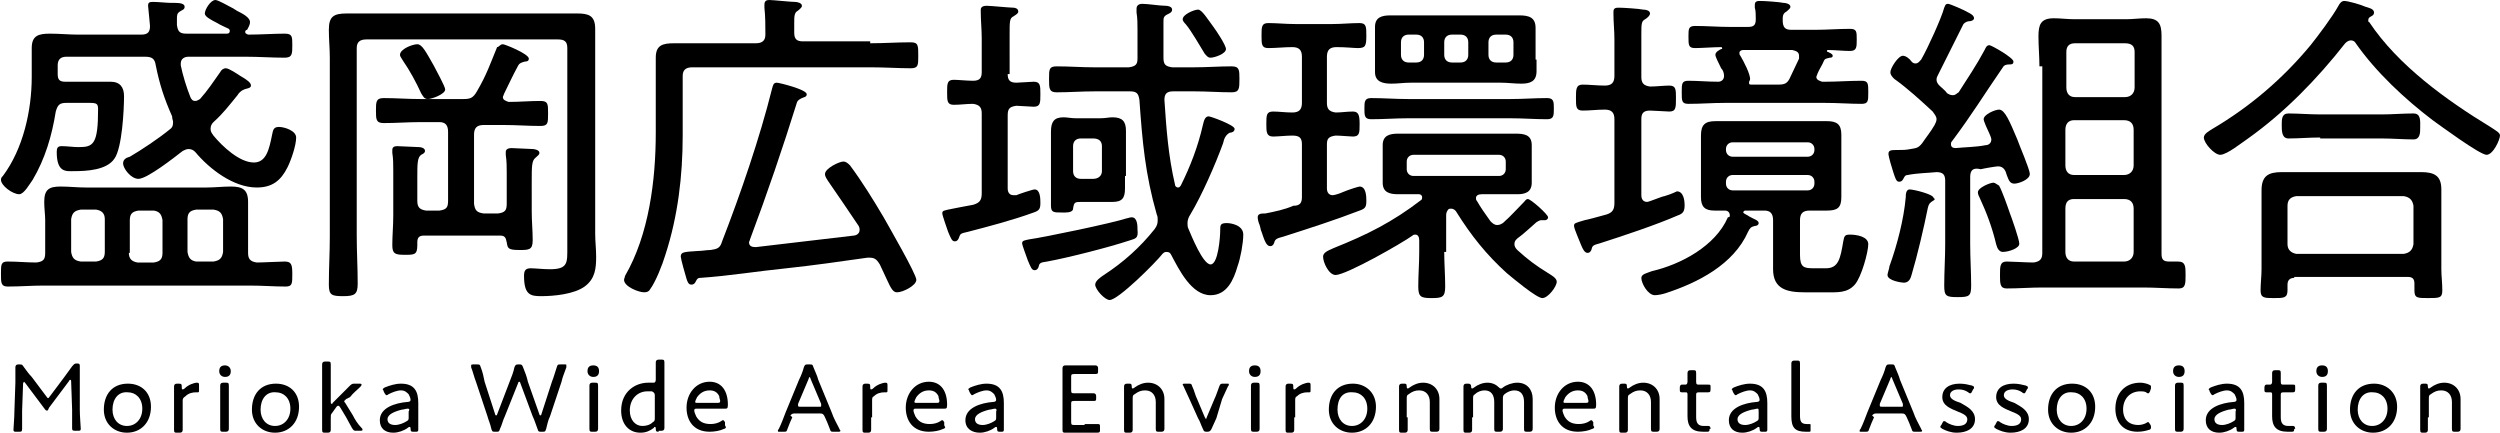
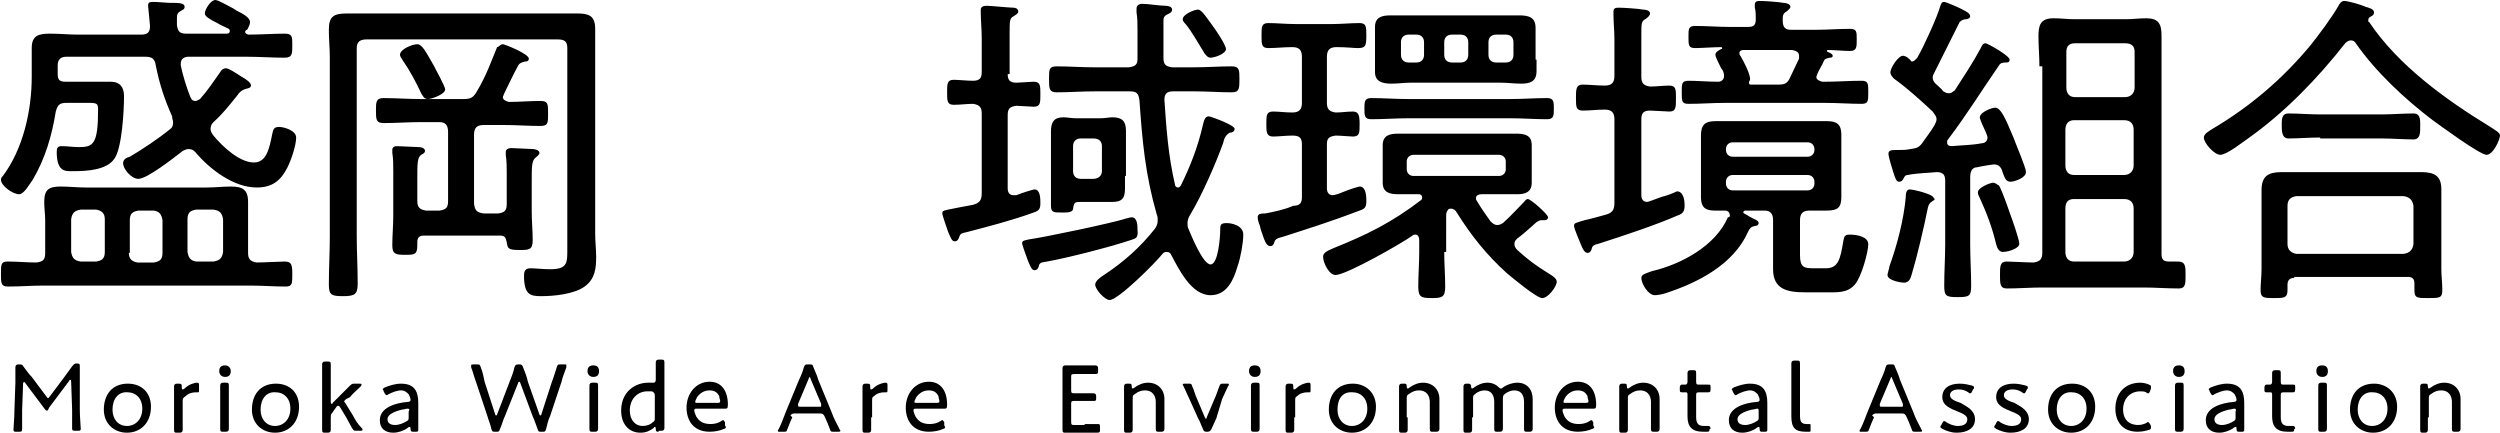
<svg xmlns="http://www.w3.org/2000/svg" version="1.1" id="レイヤー_1" x="0px" y="0px" viewBox="0 0 260 45" style="enable-background:new 0 0 260 45;" xml:space="preserve">
  <g>
    <g>
      <path d="M25.5,3.3c0,0.2,0.1,0.2,0.3,0.3c1.3,0,2.7-0.1,3.8-0.1c0.8,0,0.8,0.3,0.8,1.2c0,0.9,0,1.3-0.8,1.3c-1.3,0-2.7-0.1-4-0.1    h-6c-0.4,0-0.8,0.2-0.8,0.7c0,0.1,0,0.2,0,0.2c0.2,1,0.6,2.3,1,3.3c0.1,0.2,0.2,0.4,0.5,0.4c0.2,0,0.3-0.1,0.5-0.2    c0.8-0.9,1.4-1.8,2.1-2.8c0.1-0.2,0.3-0.4,0.6-0.4c0.3,0,1.2,0.6,1.5,0.8c0.7,0.4,1.1,0.7,1.1,1c0,0.3-0.5,0.3-0.7,0.4    c-0.3,0.1-0.6,0.4-0.7,0.6c-0.9,1.1-1.5,1.9-2.5,2.8c-0.2,0.2-0.3,0.4-0.3,0.7c0,0.3,0.1,0.4,0.3,0.7c0.9,1.1,2.7,2.8,4.2,2.8    c1.3,0,1.6-1.4,1.9-2.9c0.1-0.4,0.1-0.8,0.7-0.8c0.6,0,1.8,0.4,1.8,1.1c0,0.8-0.5,2.3-0.9,3.1c-0.7,1.4-1.6,2.1-3.2,2.1    c-2.4,0-4.9-1.9-6.4-3.7c-0.2-0.2-0.4-0.3-0.7-0.3c-0.2,0-0.4,0.1-0.6,0.2c-0.9,0.7-3.7,2.9-4.6,2.9c-0.8,0-1.6-1.1-1.6-1.6    c0-0.4,0.3-0.6,0.7-0.7c1.2-0.7,3-1.9,4.1-2.8c0.3-0.2,0.4-0.4,0.4-0.8c0-0.2-0.1-0.3-0.1-0.6c-0.8-1.8-1.3-3.3-1.7-5.3    c-0.1-0.7-0.4-0.9-1.1-0.9H6.9C6.3,5.9,6,6.2,6,6.8v0.9c0,0.6,0.2,0.8,0.8,0.8h2.9c0.6,0,1.2,0,1.8,0c1,0,1.4,0.6,1.4,1.5    c0,1.4-0.2,5.4-1,6.5c-0.8,1.2-2.9,1.3-4.2,1.3c-0.8,0-1.8,0.2-1.8-2c0-0.4,0.1-0.6,0.5-0.6c0.6,0,1.2,0.1,1.8,0.1    c1.5,0,2-0.3,2-3.9c0-0.6-0.1-0.7-0.9-0.7H6.9c-0.7,0-0.9,0.2-1.1,0.9c-0.4,2.5-1.1,4.9-2.4,7.1c-0.3,0.4-0.9,1.5-1.4,1.5    c-0.7,0-1.9-0.9-1.9-1.5c0-0.2,0.1-0.3,0.2-0.4c2.1-2.8,3-6.8,3-10.3V7c0-0.7,0-1.3,0-2c0-1.3,0.7-1.5,1.9-1.5c1,0,2,0.1,2.9,0.1    h6.6c0.7,0,0.9-0.3,0.9-0.9c0-0.2-0.2-2-0.2-2.1c0-0.4,0.2-0.4,0.6-0.4c0.4,0,1.4,0.1,1.8,0.1c0.1,0,0.3,0,0.4,0    c0.6,0,1,0.1,1,0.4c0,0.3-0.2,0.3-0.5,0.5c-0.3,0.2-0.3,0.4-0.3,0.8v0.6c0.1,0.7,0.3,0.9,1,0.9h4.2c0.2,0,0.3-0.1,0.3-0.3    c0-0.1-0.1-0.2-0.1-0.2c-0.4-0.2-0.9-0.4-1.2-0.6c-0.8-0.4-1.3-0.7-1.3-1c0-0.4,0.6-1.4,1.1-1.4c0.3,0,1.3,0.6,1.9,0.9    c0.1,0.1,0.2,0.1,0.3,0.2c0.6,0.3,1.4,0.7,1.4,1.2c0,0.3-0.2,0.6-0.3,0.8C25.6,3.1,25.5,3.2,25.5,3.3z M4.7,22.9    c0-0.6-0.1-1.2-0.1-1.9c0-1.3,0.5-1.6,1.7-1.6c0.9,0,1.7,0.1,2.6,0.1h12.6c0.8,0,1.7-0.1,2.5-0.1c1.2,0,1.8,0.3,1.8,1.6    c0,0.7,0,1.3,0,1.9v3.4c0,0.6,0.2,0.9,0.9,1c0.7,0,2.4-0.1,2.9-0.1c0.7,0,0.8,0.3,0.8,1.3c0,1,0,1.3-0.7,1.3    c-1.2,0-2.4-0.1-3.7-0.1H4.5c-1.2,0-2.4,0.1-3.7,0.1c-0.7,0-0.7-0.4-0.7-1.3c0-1,0-1.3,0.7-1.3c1,0,2,0.1,3,0.1    c0.7-0.1,0.9-0.3,0.9-1V22.9z M10.9,22.8c0-0.6-0.3-0.9-0.9-1H8.4c-0.6,0.1-0.9,0.3-1,1v3.4c0.1,0.6,0.3,0.9,1,1H10    c0.6-0.1,0.9-0.3,0.9-1V22.8z M13.4,26.3c0,0.6,0.3,0.9,0.9,1H16c0.6-0.1,0.9-0.3,0.9-1v-3.4c-0.1-0.6-0.3-0.9-0.9-1h-1.6    c-0.6,0.1-0.9,0.3-0.9,1V26.3z M22.2,27.2c0.6-0.1,0.9-0.3,1-1v-3.4c-0.1-0.6-0.3-0.9-1-1h-1.8c-0.6,0.1-0.9,0.3-0.9,1v3.4    c0.1,0.6,0.3,0.9,0.9,1H22.2z" />
      <path d="M38.1,4.1c-0.7,0-1,0.3-1,0.9v19.5c0,1.7,0.1,3.3,0.1,5c0,1.1-0.3,1.3-1.5,1.3c-1.2,0-1.5-0.1-1.5-1.2    c0-1.7,0.1-3.3,0.1-5V6c0-1-0.1-1.9-0.1-2.9c0-1.4,0.5-1.7,1.9-1.7c0.9,0,1.8,0,2.7,0h18.5c0.9,0,1.8,0,2.7,0    c1.2,0,1.9,0.2,1.9,1.6c0,1,0,2,0,3v18.3c0,0.8,0.1,1.6,0.1,2.4c0,1.2-0.1,2.3-1.2,3.1c-1.1,0.8-3.2,1-4.5,1    c-1.1,0-1.8-0.1-1.8-2.1c0-0.5,0.1-0.8,0.7-0.8c0.4,0,1.3,0.1,2,0.1c1.9,0,1.8-0.7,1.8-2.3V5c0-0.7-0.3-0.9-1-0.9H38.1z M52.3,4.6    c0.2,0,2.7,1,2.7,1.5c0,0.3-0.3,0.3-0.4,0.3c-0.4,0.1-0.6,0.2-0.7,0.4c-0.6,1.1-1.1,2.2-1.5,3c0,0.1-0.1,0.2-0.1,0.3    c0,0.3,0.3,0.4,0.6,0.5c1.1,0,2.2-0.1,3.3-0.1c0.8,0,0.8,0.3,0.8,1.3s0,1.3-0.8,1.3c-1.3,0-2.5-0.1-3.8-0.1h-2.1c-0.7,0-1,0.3-1,1    v7.2c0.1,0.7,0.3,0.9,1,1h1.5c0.7-0.1,0.9-0.3,0.9-1v-3.2c0-0.7,0-1.2-0.1-1.9c0-0.1,0-0.2,0-0.3c0-0.3,0.3-0.4,0.6-0.4    c0.3,0,1.9,0.1,2.2,0.1c0.2,0,0.7,0.1,0.7,0.4c0,0.2-0.2,0.3-0.4,0.5c-0.4,0.3-0.4,0.9-0.4,2.5V22c0,1,0.1,2,0.1,3S55,26,54,26    c-1.2,0-1.2-0.2-1.3-0.8c-0.1-0.5-0.2-0.7-0.7-0.7h-7.9c-0.5,0-0.7,0.2-0.7,0.7v0.3c0,1-0.3,1-1.3,1c-1,0-1.3-0.1-1.3-1    c0-1,0.1-2,0.1-3.1v-4.6c0-0.7,0-1.3-0.1-1.9c0-0.1,0-0.2,0-0.3c0-0.3,0.2-0.4,0.5-0.4c0.4,0,1.9,0.1,2.3,0.1    c0.2,0,0.6,0.1,0.6,0.4c0,0.2-0.2,0.3-0.4,0.4c-0.4,0.3-0.4,0.9-0.4,2.5v2.3c0,0.7,0.3,0.9,0.9,1h1.4c0.7-0.1,0.9-0.3,0.9-1v-7.2    c0-0.7-0.3-1-0.9-1h-2c-1.3,0-2.5,0.1-3.8,0.1c-0.8,0-0.8-0.4-0.8-1.3c0-0.9,0-1.3,0.8-1.3c1.3,0,2.5,0.1,3.8,0.1h4.5    c0.7,0,1-0.1,1.4-0.8c1-1.7,1.4-2.9,2.1-4.6C51.9,4.9,52,4.6,52.3,4.6z M44.5,10.3c-0.4,0-0.5-0.3-0.7-0.6    c-0.5-1.1-1.2-2.4-1.9-3.4c-0.1-0.2-0.3-0.4-0.3-0.6c0-0.6,1.3-1.1,1.8-1.1c0.5,0,0.9,0.8,1.7,2.2c0.2,0.4,1.2,2.2,1.2,2.5    C46.3,9.8,44.9,10.3,44.5,10.3z" />
-       <path d="M90.5,4.5c1.4,0,2.8-0.1,4.2-0.1c0.8,0,0.8,0.3,0.8,1.4c0,1,0,1.3-0.8,1.3c-1.2,0-2.7-0.1-4.2-0.1H72c-0.7,0-1,0.3-1,0.9    v6.2c0,4.2-0.5,8.4-1.8,12.4c-0.3,1-1,2.8-1.6,3.6c-0.1,0.2-0.3,0.3-0.6,0.3c-0.6,0-2.1-0.6-2.1-1.3c0-0.1,0.1-0.3,0.1-0.4    c2.5-4.3,3.2-10,3.2-14.9V9c0-1,0-2,0-3c0-1.3,0.7-1.5,1.9-1.5c1.1,0,2.2,0,3.3,0h5.2c0.7,0,1-0.3,1-0.9c0-0.9,0-1.9-0.1-2.8    c0-0.1,0-0.2,0-0.3C79.5,0.1,79.7,0,80,0c0.4,0,2.2,0.2,2.7,0.2c0.2,0,0.7,0.1,0.7,0.4c0,0.2-0.2,0.3-0.4,0.5    c-0.4,0.2-0.4,0.6-0.4,1.3v1c0,0.7,0.3,0.9,0.9,0.9H90.5z M86.1,18.8c-0.1-0.2-0.3-0.4-0.3-0.7c0-0.6,1.5-1.3,1.9-1.3    c0.3,0,0.5,0.2,0.7,0.4c1.2,1.6,2.5,3.7,3.5,5.4c0.5,0.9,3.4,5.9,3.4,6.5c0,0.6-1.4,1.3-2,1.3c-0.4,0-0.6-0.3-1.1-1.4    c-0.2-0.4-0.4-0.9-0.7-1.5c-0.2-0.3-0.4-0.7-1-0.7c-0.1,0-0.2,0-0.3,0c-2.8,0.4-5.6,0.8-8.4,1.1c-3,0.3-6,0.8-9,1    c-0.2,0-0.3,0.1-0.4,0.3c-0.1,0.2-0.2,0.4-0.5,0.4c-0.3,0-0.4-0.3-0.5-0.6c-0.1-0.3-0.6-2.1-0.6-2.3c0-0.5,0.3-0.5,1.8-0.6    c0.4,0,0.9-0.1,1.3-0.1c0.7-0.1,1-0.2,1.2-0.9C77,20.2,79,14.4,80.3,9.2c0.1-0.3,0.1-0.6,0.5-0.6c0.2,0,3.1,0.7,3.1,1.2    c0,0.3-0.3,0.3-0.5,0.4c-0.2,0.1-0.4,0.2-0.5,0.4c-1.5,4.8-3.1,9.5-4.9,14.3c0,0.1-0.1,0.2-0.1,0.3c0,0.4,0.3,0.5,0.7,0.5    c3.4-0.4,6.8-0.8,10.2-1.2c0.1,0,0.6-0.1,0.6-0.6c0-0.1,0-0.2-0.1-0.4C88.3,22,87.2,20.4,86.1,18.8z" />
      <path d="M104.8,7.7c0,0.6,0.2,0.9,0.9,0.9c0.1,0,1.7-0.1,1.8-0.1c0.7,0,0.7,0.4,0.7,1.3c0,0.9,0,1.3-0.7,1.3    c-0.1,0-1.7-0.1-1.8-0.1c-0.7,0.1-0.9,0.3-0.9,1v7.6c0,0.1,0,0.7,0.6,0.7c0.1,0,0.2,0,0.3,0c0.2-0.1,1.7-0.6,1.9-0.6    c0.6,0,0.6,1,0.6,1.4c0,0.6-0.1,0.8-0.7,1c-2.2,0.8-4.5,1.4-6.8,2c-0.9,0.2-0.8,0.2-1,0.7c-0.1,0.2-0.2,0.3-0.4,0.3    c-0.3,0-0.4-0.3-0.7-1c-0.1-0.3-0.6-1.7-0.6-1.9c0-0.3,0.1-0.3,1.1-0.5c0.4-0.1,1.1-0.2,2.1-0.4c0.7-0.2,0.9-0.5,0.9-1.2v-8.3    c0-0.6-0.2-0.9-0.9-1c-0.7,0-1.3,0.1-2,0.1c-0.7,0-0.7-0.4-0.7-1.3c0-0.9,0-1.3,0.7-1.3c0.4,0,1.4,0.1,2,0.1    c0.7,0,0.9-0.3,0.9-0.9V4c0-0.9-0.1-1.9-0.1-2.7c0-0.1,0-0.2,0-0.3c0-0.3,0.3-0.4,0.6-0.4c0.4,0,2.4,0.2,2.8,0.2    c0.2,0,0.5,0.1,0.5,0.4c0,0.2-0.2,0.3-0.5,0.5c-0.4,0.2-0.4,0.5-0.4,1.9V7.7z M117.5,25c-2.1,0.7-6.4,1.8-8.6,2.2    c-0.8,0.1-0.8,0.2-0.9,0.6c-0.1,0.2-0.2,0.3-0.4,0.3c-0.3,0-0.4-0.3-0.7-1c-0.1-0.3-0.6-1.6-0.6-1.8c0-0.3,0.3-0.3,0.7-0.4    c1.5-0.2,8.7-1.7,10.2-2.2c0.1,0,0.3-0.1,0.5-0.1c0.6,0,0.6,0.9,0.6,1.3C118.4,24.8,118.1,24.8,117.5,25z M121.9,7h2.3    c1.3,0,2.6-0.1,3.9-0.1c0.8,0,0.8,0.4,0.8,1.3c0,1,0,1.4-0.8,1.4c-1.3,0-2.6-0.1-3.9-0.1H122c-0.7,0-0.9,0.3-0.9,0.9    c0.2,3,0.4,5.8,1.1,8.8c0,0.2,0.2,0.3,0.3,0.3c0.2,0,0.2-0.1,0.3-0.2c1-2,1.8-4.1,2.3-6.3c0.1-0.4,0.2-0.9,0.6-0.9    c0.2,0,2.7,0.9,2.7,1.3c0,0.3-0.3,0.4-0.5,0.4c-0.4,0.2-0.6,0.6-0.7,1.1c-0.8,2.2-2.2,5.4-3.4,7.4c-0.2,0.3-0.3,0.6-0.3,0.9    c0,0.2,0,0.4,0.1,0.6c0.3,0.7,1.5,3.7,2.3,3.7c0.8,0,1-2.9,1-3.5c0-0.6,0-0.8,0.7-0.8c0.4,0,1.7,0.2,1.7,1.2    c0,0.9-0.3,2.5-0.6,3.3c-0.4,1.4-1.1,3-2.8,3c-2,0-3.3-2.7-4.1-4.2c-0.1-0.2-0.2-0.3-0.5-0.3c-0.2,0-0.3,0.1-0.4,0.2    c-0.7,0.9-4.6,4.8-5.5,4.8c-0.5,0-1.5-1.1-1.5-1.6c0-0.4,0.6-0.8,0.9-1c2-1.3,3.8-2.9,5.3-4.8c0.2-0.3,0.3-0.5,0.3-0.9    c0-0.2,0-0.4-0.1-0.6c-1.2-4.2-1.5-7.6-1.8-11.9c-0.1-0.7-0.3-0.9-1-0.9h-3.7c-1.3,0-2.6,0.1-3.9,0.1c-0.8,0-0.8-0.4-0.8-1.4    c0-1,0-1.3,0.8-1.3c1.3,0,2.6,0.1,3.9,0.1h3.6c0.7-0.1,0.9-0.3,0.9-0.9V3.1c0-0.6,0-1.2-0.1-1.8c0-0.1,0-0.3,0-0.4    c0-0.3,0.2-0.5,0.6-0.5c0.6,0,1.8,0.2,2.4,0.2c0.3,0,0.7,0.1,0.7,0.4c0,0.3-0.3,0.4-0.5,0.5c-0.4,0.2-0.4,0.4-0.4,0.8    c0,0.9,0,2.8,0,3.7C121,6.7,121.2,6.9,121.9,7z M117,18.3c0,0.5,0,0.9,0,1.3c0,1-0.3,1.4-1.3,1.4c-0.4,0-0.9,0-1.3,0h-1.9    c-0.7,0-0.8,0-0.9,0.7c0,0.3-0.4,0.4-0.8,0.4h-0.4c-0.8,0-1.1,0-1.1-0.7v-6.4c0-0.4,0-0.9,0-1.3c0-1,0.3-1.5,1.3-1.5    c0.4,0,0.8,0.1,1.3,0.1h2.5c0.6,0,0.9-0.1,1.3-0.1c1,0,1.4,0.4,1.4,1.4c0,0.5,0,0.9,0,1.4V18.3z M111.6,17.8    c0,0.5,0.3,0.8,0.8,0.8h1.3c0.5,0,0.9-0.3,0.9-0.8v-2.6c0-0.5-0.3-0.8-0.9-0.8h-1.3c-0.5,0-0.8,0.3-0.8,0.8V17.8z M125.9,6    c-0.3,0-0.4-0.2-0.6-0.4c-0.5-0.8-1.4-2.4-2-3.1c-0.1-0.1-0.3-0.3-0.3-0.5c0-0.5,1.2-1,1.6-1c0.4,0,1,1,1.6,1.8    c0.3,0.4,1.3,1.9,1.3,2.3C127.5,5.6,126.3,6,125.9,6z" />
      <path d="M135.4,20.5V15c0-0.7-0.3-0.9-1-0.9c-0.6,0-1.5,0.1-2,0.1c-0.7,0-0.7-0.5-0.7-1.3c0-0.9,0-1.3,0.7-1.3    c0.6,0,1.3,0.1,2,0.1c0.7,0,1-0.3,1-1V5.9c0-0.7-0.3-1-1-1c-0.8,0-1.7,0.1-2.5,0.1c-0.7,0-0.7-0.4-0.7-1.3s0-1.3,0.7-1.3    c0.9,0,1.8,0.1,2.8,0.1h3.9c0.9,0,1.9-0.1,2.8-0.1c0.7,0,0.7,0.4,0.7,1.3c0,1.1-0.1,1.3-0.9,1.3c-0.4,0-1.2-0.1-2.2-0.1    c-0.7,0-1,0.3-1,1v4.8c0,0.6,0.2,0.9,0.9,1c0.6,0,1.2-0.1,1.8-0.1c0.6,0,0.7,0.4,0.7,1.3c0,0.9,0,1.3-0.7,1.3    c-0.3,0-1.3-0.1-1.8-0.1c-0.7,0.1-0.9,0.3-0.9,0.9v4.6c0,0.4,0.2,0.7,0.6,0.7c0.2,0,0.8-0.2,1-0.3c0.7-0.3,1.7-0.6,1.8-0.6    c0.7,0,0.7,1.1,0.7,1.5c0,0.6-0.1,0.8-0.7,1c-2.6,1-5.1,1.8-7.9,2.7c-0.8,0.2-0.9,0.3-1,0.7c-0.1,0.2-0.2,0.3-0.4,0.3    c-0.4,0-0.6-0.6-0.9-1.5c-0.1-0.2-0.1-0.4-0.2-0.7c-0.1-0.2-0.2-0.6-0.2-0.8c0-0.4,0.4-0.4,0.8-0.4c1-0.2,2-0.4,2.9-0.8    C135.2,21.4,135.4,21.1,135.4,20.5z M150.2,26.2c0,1.2,0.1,2.4,0.1,3.6c0,1.1-0.3,1.2-1.4,1.2c-1.1,0-1.4-0.1-1.4-1.2    c0-1.2,0.1-2.4,0.1-3.6V25c0-0.3-0.1-0.6-0.4-0.6c-0.1,0-0.2,0-0.3,0.1c-1.1,0.8-6.9,4.1-8,4.1c-0.7,0-1.3-1.3-1.3-1.9    c0-0.4,0.4-0.6,1.1-0.9c3.5-1.4,6.1-2.7,9.1-5c0.1-0.1,0.1-0.1,0.1-0.3c0-0.2-0.2-0.3-0.3-0.3c-0.7,0-1.4,0-2.2,0    c-0.9,0-1.6-0.2-1.6-1.2c0-0.4,0-0.7,0-1.1v-1.7c0-0.4,0-0.8,0-1.1c0-1,0.7-1.2,1.6-1.2c0.8,0,1.5,0,2.3,0h7.7c0.8,0,1.5,0,2.2,0    c0.9,0,1.7,0.1,1.7,1.2c0,0.4,0,0.8,0,1.1v1.7c0,0.4,0,0.8,0,1.1c0,1-0.7,1.2-1.5,1.2c-0.8,0-1.5,0-2.3,0h-1.4    c-0.3,0-0.6,0.1-0.6,0.4c0,0.1,0,0.2,0.1,0.3c0.4,0.7,0.9,1.4,1.4,2.1c0.2,0.2,0.4,0.4,0.7,0.4s0.4-0.1,0.6-0.2    c0.9-0.8,1.4-1.4,2.2-2.2c0.1-0.1,0.2-0.3,0.4-0.3c0.3,0,2.1,1.6,2.1,1.9c0,0.2-0.2,0.3-0.3,0.3c-0.1,0-0.1,0-0.2,0    c-0.1,0-0.1,0-0.2,0c-0.2,0-0.3,0.1-0.5,0.2c-0.7,0.6-1.3,1.2-2,1.7c-0.2,0.2-0.3,0.3-0.3,0.6c0,0.2,0.1,0.4,0.3,0.6    c1.1,1,1.9,1.6,3.2,2.4c0.3,0.2,0.9,0.5,0.9,0.9c0,0.5-0.9,1.7-1.5,1.7c-0.6,0-3.1-2.1-3.7-2.6c-2.1-1.9-3.7-3.9-5.2-6.3    c-0.1-0.2-0.3-0.4-0.6-0.4c-0.1,0-0.2,0-0.3,0.1c-0.2,0.3-0.2,0.4-0.2,0.7V26.2z M146.4,12.3c-1.2,0-2.5,0.1-3.8,0.1    c-0.7,0-0.7-0.4-0.7-1.1s0-1.1,0.7-1.1c1.3,0,2.5,0.1,3.8,0.1h10.7c1.3,0,2.5-0.1,3.8-0.1c0.7,0,0.7,0.4,0.7,1.1s0,1.1-0.7,1.1    c-1.3,0-2.5-0.1-3.8-0.1H146.4z M159.8,6.2c0,0.5,0,0.8,0,1.2c0,1.1-0.7,1.3-1.6,1.3c-0.7,0-1.4-0.1-2.1-0.1h-9.4    c-0.7,0-1.3,0.1-2,0.1c-0.9,0-1.7-0.2-1.7-1.2c0-0.3,0-0.7,0-1.2V4c0-0.6,0-0.9,0-1.2c0-1,0.7-1.2,1.6-1.2c0.7,0,1.4,0,2,0h9.4    c0.7,0,1.3,0,2,0c1,0,1.7,0.2,1.7,1.3c0,0.4,0,0.7,0,1.2V6.2z M148.1,4.4c0-0.5-0.3-0.8-0.8-0.8h-0.8c-0.5,0-0.8,0.3-0.8,0.8v1.3    c0,0.5,0.3,0.8,0.8,0.8h0.8c0.5,0,0.8-0.3,0.8-0.8V4.4z M146.3,17.6c0,0.4,0.3,0.7,0.7,0.7h8.9c0.4,0,0.7-0.3,0.7-0.7v-0.8    c0-0.4-0.3-0.7-0.7-0.7H147c-0.4,0-0.7,0.3-0.7,0.7V17.6z M150.2,5.7c0,0.5,0.3,0.8,0.8,0.8h0.9c0.5,0,0.8-0.3,0.8-0.8V4.4    c0-0.5-0.3-0.8-0.8-0.8H151c-0.5,0-0.8,0.3-0.8,0.8V5.7z M154.8,5.7c0,0.5,0.3,0.8,0.8,0.8h1c0.5,0,0.8-0.3,0.8-0.8V4.4    c0-0.5-0.3-0.8-0.8-0.8h-1c-0.5,0-0.8,0.3-0.8,0.8V5.7z" />
      <path d="M167.9,21.1v-8.7c0-0.7-0.3-1-1-1c-0.8,0-1.5,0.1-2.3,0.1c-0.7,0-0.7-0.4-0.7-1.3c0-0.9,0-1.4,0.7-1.4    c0.7,0,1.5,0.1,2.3,0.1c0.7,0,1-0.3,1-1V4.1c0-0.9-0.1-1.8-0.1-2.6c0-0.1,0-0.2,0-0.3c0-0.4,0.3-0.4,0.6-0.4c0.4,0,2,0.1,2.5,0.2    c0.3,0,0.7,0.1,0.7,0.4c0,0.2-0.2,0.4-0.5,0.6c-0.4,0.2-0.4,0.5-0.4,1.6v4.4c0,0.6,0.2,0.9,0.9,1c0.6,0,1.5-0.1,2-0.1    c0.7,0,0.7,0.4,0.7,1.3c0,1,0,1.4-0.7,1.4c-0.2,0-1.7-0.1-2-0.1c-0.7,0-0.9,0.3-0.9,0.9v7.9c0,0.1,0,0.7,0.6,0.7    c0.2,0,1.6-0.6,1.8-0.6c0.7-0.2,1.3-0.5,1.3-0.5c0.7,0,0.8,1,0.8,1.4c0,0.6-0.1,0.9-0.7,1.1c-2.3,1-5.6,2.1-8.1,2.9    c-0.8,0.2-0.8,0.3-0.9,0.7c-0.1,0.2-0.2,0.3-0.4,0.3c-0.3,0-0.5-0.4-0.7-0.9c-0.1-0.3-0.7-1.6-0.7-1.9c0-0.3,0.1-0.3,1.1-0.6    c0.5-0.1,1.2-0.3,2.3-0.6C167.7,22.1,167.9,21.8,167.9,21.1z M179.9,22.4c0-0.3-0.2-0.5-0.5-0.5h-1.1c-1,0-1.4-0.4-1.4-1.4    c0-0.6,0-1.2,0-1.9v-2.7c0-0.6,0-1.2,0-1.8c0-1.1,0.4-1.5,1.5-1.5c0.7,0,1.3,0,2,0h7.6c0.7,0,1.3,0,2,0c1,0,1.5,0.3,1.5,1.4    c0,0.6,0,1.2,0,1.9v2.7c0,0.6,0,1.2,0,1.9c0,1.1-0.4,1.4-1.5,1.4c-0.6,0-1.2,0-1.8,0c-0.7,0-1,0.3-1,1v3.6c0,1.3,0.4,1.4,1.4,1.4    h1.3c1.3,0,1.5-1,1.8-2.8c0.1-0.6,0.2-0.7,0.7-0.7c0.7,0,1.9,0.2,1.9,1c0,0.8-0.7,3.4-1.4,4.2c-0.8,0.9-1.8,0.8-3.1,0.8h-2.1    c-1.8,0-3.3-0.3-3.3-2.4c0-0.5,0-1,0-1.5v-3.6c0-0.7-0.3-1-0.9-1h-2c-0.1,0-0.2,0.1-0.2,0.2c0,0.1,0.5,0.3,0.6,0.4    c0.5,0.3,1,0.4,1,0.7c0,0.2-0.2,0.3-0.4,0.3c-0.4,0.1-0.5,0.2-0.7,0.6c-1.5,3.4-5.2,5.3-8.6,6.4c-0.3,0.1-0.8,0.2-1.1,0.2    c-0.7,0-1.4-1.2-1.4-1.8c0-0.4,0.6-0.5,1.1-0.7c3-0.7,6.6-2.6,7.9-5.6C179.9,22.6,179.9,22.5,179.9,22.4z M186.3,3.1h2.5    c1.2,0,2.4-0.1,3.6-0.1c0.7,0,0.7,0.3,0.7,1.1c0,0.8,0,1.2-0.7,1.2c-0.7,0-1.6-0.1-2.3-0.1c-0.1,0-0.1,0.1-0.1,0.1    c0,0.1,0.1,0.1,0.1,0.1c0.2,0.1,0.5,0.2,0.5,0.4c0,0.2-0.2,0.2-0.3,0.2c-0.4,0.1-0.5,0.1-0.6,0.3c-0.2,0.5-0.5,0.9-0.7,1.4    c0,0.1-0.1,0.2-0.1,0.3c0,0.3,0.3,0.4,0.6,0.5h0.3c1.3,0,2.5-0.1,3.8-0.1c0.7,0,0.7,0.3,0.7,1.2c0,0.9,0,1.2-0.7,1.2    c-1.2,0-2.5-0.1-3.8-0.1h-10.4c-1.3,0-2.5,0.1-3.8,0.1c-0.7,0-0.7-0.3-0.7-1.2c0-0.9,0-1.2,0.7-1.2c1,0,2,0.1,3.1,0.1    c0.3,0,0.6-0.2,0.6-0.6c0-0.3-0.1-0.6-0.3-0.8c-0.3-0.6-0.6-1.2-0.6-1.4c0-0.3,0.4-0.5,0.6-0.6c0.1,0,0.1,0,0.1-0.1    c0-0.1-0.1-0.1-0.1-0.1c-0.7,0-2.1,0.1-2.7,0.1c-0.7,0-0.7-0.3-0.7-1.2c0-0.8,0-1.1,0.7-1.1c1.2,0,2.4,0.1,3.6,0.1h1.9    c0.6,0,0.8-0.2,0.8-0.8c0-0.4,0-0.9-0.1-1.2c0-0.1,0-0.2,0-0.3c0-0.4,0.3-0.4,0.6-0.4c0.4,0,1.9,0.1,2.4,0.2    c0.2,0,0.7,0.1,0.7,0.4c0,0.2-0.2,0.3-0.4,0.5c-0.4,0.2-0.4,0.5-0.4,0.9C185.4,2.9,185.7,3.1,186.3,3.1z M188.7,15.5    c0-0.4-0.3-0.7-0.7-0.7h-7.8c-0.4,0-0.7,0.3-0.7,0.7v0.1c0,0.4,0.3,0.7,0.7,0.7h7.8c0.4,0,0.7-0.3,0.7-0.7V15.5z M180.2,18.2    c-0.4,0-0.7,0.3-0.7,0.7v0.2c0,0.4,0.3,0.7,0.7,0.7h7.8c0.4,0,0.7-0.3,0.7-0.7v-0.2c0-0.4-0.3-0.7-0.7-0.7H180.2z M181.9,8.6    c0,0.1,0,0.2,0.2,0.2h2.8c0.7,0,1-0.1,1.3-0.8c0.3-0.6,0.6-1.3,0.9-1.9c0-0.1,0-0.2,0-0.3c0-0.4-0.3-0.5-0.7-0.6h-5.1    c-0.2,0-0.4,0.1-0.4,0.3c0,0.1,0,0.2,0.1,0.3c0.3,0.5,1.1,2,1,2.5C181.9,8.5,181.9,8.5,181.9,8.6z" />
-       <path d="M201,20.9c-0.3,0.2-0.4,0.3-0.5,0.7c-0.4,2-1.1,5-1.7,7c-0.1,0.4-0.3,0.8-0.8,0.8c-0.2,0-1.7-0.2-1.7-0.8    c0-0.2,0.2-0.7,0.2-0.9c0.8-2.2,1.5-4.9,1.7-7.2c0-0.2,0-0.8,0.4-0.8c0.4,0,2.5,0.5,2.5,0.9C201.3,20.7,201.2,20.8,201,20.9z     M204.9,18.4v7c0,1.4,0.1,2.9,0.1,4.3c0,1.1-0.2,1.2-1.4,1.2c-1.2,0-1.4-0.1-1.4-1.2c0-1.4,0.1-2.9,0.1-4.3v-6.6    c0-0.6-0.2-0.9-0.9-0.9c-1,0.1-2,0.1-3,0.3c-0.2,0-0.3,0.1-0.4,0.3c-0.1,0.2-0.2,0.4-0.5,0.4c-0.3,0-0.4-0.4-0.6-1    c-0.1-0.3-0.5-1.6-0.5-1.9c0-0.4,0.3-0.4,1-0.4c0.5,0,0.8,0,1.3-0.1c0.6-0.1,0.8-0.1,1.2-0.6c0.4-0.6,0.9-1.2,1.3-1.9    c0.1-0.2,0.2-0.4,0.2-0.6c0-0.3-0.2-0.5-0.4-0.8c-1.3-1.2-2.6-2.4-4-3.4c-0.2-0.2-0.4-0.4-0.4-0.7c0-0.4,0.8-1.7,1.3-1.7    c0.3,0,0.7,0.3,0.9,0.6c0.1,0.1,0.2,0.2,0.4,0.2c0.3,0,0.4-0.2,0.6-0.4c0.7-1.2,2.1-4.3,2.4-5.4c0.1-0.2,0.1-0.4,0.4-0.4    c0.2,0,1.8,0.7,2.1,0.9c0.2,0.1,0.6,0.3,0.6,0.6c0,0.2-0.3,0.3-0.4,0.3c-0.3,0-0.5,0.1-0.7,0.3c-0.9,1.8-1.8,3.6-2.7,5.4    c-0.1,0.2-0.1,0.3-0.1,0.4c0,0.2,0.1,0.4,0.3,0.6c0.3,0.3,0.6,0.5,0.8,0.8c0.2,0.1,0.3,0.2,0.6,0.2c0.3,0,0.4-0.2,0.6-0.3    c0.9-1.4,1.9-2.9,2.7-4.4c0.1-0.2,0.2-0.5,0.5-0.5c0.2,0,2.5,1.3,2.5,1.7c0,0.3-0.2,0.3-0.4,0.3c-0.4,0-0.6,0.1-0.7,0.3    c-2,2.9-3.2,4.9-5.3,7.7c-0.1,0.1-0.1,0.2-0.1,0.3c0,0.3,0.2,0.4,0.5,0.4c1-0.1,2.1-0.1,3.1-0.3c0.3,0,0.6-0.2,0.6-0.6    c0-0.1-0.1-0.4-0.2-0.6c-0.2-0.4-0.6-1.3-0.6-1.5c0-0.5,1.2-1,1.6-1c0.6,0,1.1,1.2,1.9,3.1c0.2,0.6,1.3,3.1,1.3,3.6    c0,0.6-1.2,1-1.6,1c-0.5,0-0.6-0.4-0.8-0.9c-0.1-0.4-0.3-0.9-0.9-0.9c-0.2,0-1.4,0.2-1.8,0.3C205.2,17.4,204.9,17.7,204.9,18.4z     M208.3,26.2c-0.4,0-0.6-0.4-0.7-0.8c-0.4-1.7-1-3.3-1.7-4.8c-0.1-0.2-0.2-0.4-0.2-0.6c0-0.5,1.3-1,1.6-1c0.2,0,0.4,0.2,0.6,0.3    c0.3,0.5,0.9,2.2,1.1,2.8c0.2,0.5,1,2.8,1,3.2C210.1,25.8,208.9,26.2,208.3,26.2z M212.1,6.9c0-1-0.1-2.1-0.1-3.1    c0-1.2,0.2-1.9,1.6-1.9c0.7,0,1.4,0.1,2.2,0.1h5.3c0.7,0,1.4-0.1,2.1-0.1c1.3,0,1.6,0.6,1.6,1.8c0,1.1,0,2.2,0,3.3v19.4    c0,0.6,0.2,0.8,0.8,0.8c0.3,0,0.6,0,0.9,0c0.8,0,0.8,0.5,0.8,1.4c0,0.9,0,1.4-0.7,1.4c-1.2,0-2.5-0.1-3.7-0.1h-10.5    c-1.2,0-2.5,0.1-3.7,0.1c-0.7,0-0.7-0.5-0.7-1.4c0-0.9,0-1.4,0.7-1.4c0.5,0,2.1,0.1,2.8,0.1c0.7-0.1,0.9-0.4,0.9-1V6.9z M222,5.4    c0-0.6-0.3-0.9-1-0.9h-5.2c-0.6,0-0.9,0.3-0.9,0.9v3.7c0,0.6,0.3,1,0.9,1h5.2c0.6,0,1-0.4,1-1V5.4z M214.8,17.2c0,0.6,0.3,1,0.9,1    h5.2c0.6,0,1-0.4,1-1v-3.7c0-0.6-0.3-1-1-1h-5.2c-0.6,0-0.9,0.4-0.9,1V17.2z M214.8,26.2c0,0.6,0.3,1,0.9,1h5.2c0.6,0,1-0.4,1-1    v-4.5c0-0.6-0.3-1-1-1h-5.2c-0.6,0-0.9,0.3-0.9,1V26.2z" />
+       <path d="M201,20.9c-0.3,0.2-0.4,0.3-0.5,0.7c-0.4,2-1.1,5-1.7,7c-0.1,0.4-0.3,0.8-0.8,0.8c-0.2,0-1.7-0.2-1.7-0.8    c0-0.2,0.2-0.7,0.2-0.9c0.8-2.2,1.5-4.9,1.7-7.2c0-0.2,0-0.8,0.4-0.8c0.4,0,2.5,0.5,2.5,0.9C201.3,20.7,201.2,20.8,201,20.9z     M204.9,18.4v7c0,1.4,0.1,2.9,0.1,4.3c0,1.1-0.2,1.2-1.4,1.2c-1.2,0-1.4-0.1-1.4-1.2c0-1.4,0.1-2.9,0.1-4.3v-6.6    c0-0.6-0.2-0.9-0.9-0.9c-1,0.1-2,0.1-3,0.3c-0.2,0-0.3,0.1-0.4,0.3c-0.1,0.2-0.2,0.4-0.5,0.4c-0.3,0-0.4-0.4-0.6-1    c-0.1-0.3-0.5-1.6-0.5-1.9c0-0.4,0.3-0.4,1-0.4c0.5,0,0.8,0,1.3-0.1c0.6-0.1,0.8-0.1,1.2-0.6c0.4-0.6,0.9-1.2,1.3-1.9    c0.1-0.2,0.2-0.4,0.2-0.6c0-0.3-0.2-0.5-0.4-0.8c-1.3-1.2-2.6-2.4-4-3.4c-0.2-0.2-0.4-0.4-0.4-0.7c0-0.4,0.8-1.7,1.3-1.7    c0.3,0,0.7,0.3,0.9,0.6c0.3,0,0.4-0.2,0.6-0.4c0.7-1.2,2.1-4.3,2.4-5.4c0.1-0.2,0.1-0.4,0.4-0.4    c0.2,0,1.8,0.7,2.1,0.9c0.2,0.1,0.6,0.3,0.6,0.6c0,0.2-0.3,0.3-0.4,0.3c-0.3,0-0.5,0.1-0.7,0.3c-0.9,1.8-1.8,3.6-2.7,5.4    c-0.1,0.2-0.1,0.3-0.1,0.4c0,0.2,0.1,0.4,0.3,0.6c0.3,0.3,0.6,0.5,0.8,0.8c0.2,0.1,0.3,0.2,0.6,0.2c0.3,0,0.4-0.2,0.6-0.3    c0.9-1.4,1.9-2.9,2.7-4.4c0.1-0.2,0.2-0.5,0.5-0.5c0.2,0,2.5,1.3,2.5,1.7c0,0.3-0.2,0.3-0.4,0.3c-0.4,0-0.6,0.1-0.7,0.3    c-2,2.9-3.2,4.9-5.3,7.7c-0.1,0.1-0.1,0.2-0.1,0.3c0,0.3,0.2,0.4,0.5,0.4c1-0.1,2.1-0.1,3.1-0.3c0.3,0,0.6-0.2,0.6-0.6    c0-0.1-0.1-0.4-0.2-0.6c-0.2-0.4-0.6-1.3-0.6-1.5c0-0.5,1.2-1,1.6-1c0.6,0,1.1,1.2,1.9,3.1c0.2,0.6,1.3,3.1,1.3,3.6    c0,0.6-1.2,1-1.6,1c-0.5,0-0.6-0.4-0.8-0.9c-0.1-0.4-0.3-0.9-0.9-0.9c-0.2,0-1.4,0.2-1.8,0.3C205.2,17.4,204.9,17.7,204.9,18.4z     M208.3,26.2c-0.4,0-0.6-0.4-0.7-0.8c-0.4-1.7-1-3.3-1.7-4.8c-0.1-0.2-0.2-0.4-0.2-0.6c0-0.5,1.3-1,1.6-1c0.2,0,0.4,0.2,0.6,0.3    c0.3,0.5,0.9,2.2,1.1,2.8c0.2,0.5,1,2.8,1,3.2C210.1,25.8,208.9,26.2,208.3,26.2z M212.1,6.9c0-1-0.1-2.1-0.1-3.1    c0-1.2,0.2-1.9,1.6-1.9c0.7,0,1.4,0.1,2.2,0.1h5.3c0.7,0,1.4-0.1,2.1-0.1c1.3,0,1.6,0.6,1.6,1.8c0,1.1,0,2.2,0,3.3v19.4    c0,0.6,0.2,0.8,0.8,0.8c0.3,0,0.6,0,0.9,0c0.8,0,0.8,0.5,0.8,1.4c0,0.9,0,1.4-0.7,1.4c-1.2,0-2.5-0.1-3.7-0.1h-10.5    c-1.2,0-2.5,0.1-3.7,0.1c-0.7,0-0.7-0.5-0.7-1.4c0-0.9,0-1.4,0.7-1.4c0.5,0,2.1,0.1,2.8,0.1c0.7-0.1,0.9-0.4,0.9-1V6.9z M222,5.4    c0-0.6-0.3-0.9-1-0.9h-5.2c-0.6,0-0.9,0.3-0.9,0.9v3.7c0,0.6,0.3,1,0.9,1h5.2c0.6,0,1-0.4,1-1V5.4z M214.8,17.2c0,0.6,0.3,1,0.9,1    h5.2c0.6,0,1-0.4,1-1v-3.7c0-0.6-0.3-1-1-1h-5.2c-0.6,0-0.9,0.4-0.9,1V17.2z M214.8,26.2c0,0.6,0.3,1,0.9,1h5.2c0.6,0,1-0.4,1-1    v-4.5c0-0.6-0.3-1-1-1h-5.2c-0.6,0-0.9,0.3-0.9,1V26.2z" />
      <path d="M244.5,4.2c-0.2,0-0.4,0.1-0.6,0.3c-2.9,3.7-6.3,7.2-10.1,9.9c-0.6,0.4-2.2,1.7-2.9,1.7c-0.6,0-1.7-1.2-1.7-1.8    c0-0.4,0.6-0.7,0.9-0.9c3.9-2.3,7.3-5.2,10.2-8.7c0.8-1,2.3-3,2.9-4.1c0.1-0.2,0.3-0.5,0.6-0.5c0.4,0,1.8,0.4,2.2,0.6    c0.3,0.1,0.9,0.2,0.9,0.6c0,0.2-0.1,0.3-0.3,0.4c-0.2,0.1-0.3,0.2-0.3,0.4c0,0.1,0,0.2,0.1,0.2c3,4.5,8,8.1,12.6,10.9    c0.6,0.4,1,0.6,1,0.9c0,0.4-0.7,2-1.4,2c-0.7,0-4.9-3.1-5.6-3.6c-2.9-2.2-5.9-5-8-8C244.9,4.3,244.7,4.2,244.5,4.2z M238.6,28.9    c-0.4,0-0.7,0.2-0.7,0.7v0.6c0,0.8-0.4,0.8-1.4,0.8c-1,0-1.4,0-1.4-0.8c0-0.7,0.1-1.5,0.1-2.2v-6.4c0-0.6,0-1.2,0-1.8    c0-1.5,0.7-1.9,2.1-1.9c0.8,0,1.5,0,2.3,0h9.9c0.8,0,1.6,0,2.3,0c1.4,0,2.1,0.4,2.1,1.8c0,0.6,0,1.2,0,1.8V28    c0,0.7,0.1,1.4,0.1,2.2c0,0.8-0.3,0.8-1.5,0.8c-1.1,0-1.4,0-1.4-0.8c0-0.2,0-0.4,0-0.7c0-0.5-0.2-0.7-0.7-0.7H238.6z M241.3,14.3    c-1.1,0-2.2,0.1-3.3,0.1c-0.7,0-0.7-0.8-0.7-1.4c0-0.6,0-1.2,0.7-1.2c1,0,2.2,0.1,3.3,0.1h6.4c1.1,0,2.2-0.1,3.3-0.1    c0.8,0,0.7,0.8,0.7,1.5c0,0.5,0,1.2-0.7,1.2c-1,0-2.2-0.1-3.3-0.1H241.3z M250,26.4c0.6-0.1,0.9-0.4,1-1v-4c-0.1-0.6-0.4-0.9-1-1    h-11.2c-0.6,0.1-0.9,0.4-0.9,1v4c0,0.6,0.4,0.9,0.9,1H250z" />
    </g>
    <g>
      <path d="M2.3,42.7c0,0.6,0,1.5,0,1.9c0,0.3-0.1,0.3-0.3,0.3H1.7c-0.2,0-0.3,0-0.3-0.2c0-0.2,0.1-1.3,0.1-2l0.1-2.9    c0-0.5,0-1.3,0-1.6c0-0.2,0.1-0.3,0.3-0.3H2c0.3,0,0.3,0,0.5,0.3c0.3,0.4,0.5,0.7,0.8,1l1.5,2c0.1,0.1,0.1,0.2,0.2,0.2    s0.1-0.1,0.2-0.2l1.5-2c0.3-0.4,0.5-0.7,0.8-1.1c0.2-0.2,0.2-0.3,0.5-0.3H8c0.3,0,0.3,0.1,0.3,0.3c0,0.3,0,1.1,0,1.6l0,2.9    c0,0.7,0.1,1.8,0.1,2c0,0.2-0.1,0.2-0.3,0.2H7.8c-0.3,0-0.3-0.1-0.3-0.3c0-0.3,0-1.3,0-1.9l-0.1-2.9c0-0.1,0-0.2-0.1-0.2    c0,0-0.1,0-0.1,0.1l-2.1,2.8C5,42.6,5,42.7,4.9,42.7c-0.1,0-0.1,0-0.2-0.1l-2.1-2.8c-0.1-0.1-0.1-0.1-0.1-0.1c0,0-0.1,0.1-0.1,0.2    L2.3,42.7z" />
      <path d="M15.7,42.3c0,1.7-1.1,2.7-2.5,2.7c-1.3,0-2.4-0.9-2.4-2.4c0-1.6,0.9-2.7,2.5-2.7C14.7,39.9,15.7,40.8,15.7,42.3z     M11.7,42.6c0,1,0.6,1.7,1.5,1.7c0.9,0,1.6-0.7,1.6-1.8c0-1.1-0.7-1.7-1.5-1.7C12.3,40.7,11.7,41.5,11.7,42.6z" />
      <path d="M19,43.4c0,0.5,0,1.2,0,1.3c0,0.2-0.1,0.3-0.3,0.3h-0.3c-0.2,0-0.3,0-0.3-0.3c0-0.1,0-0.9,0-1.3v-1.9c0-0.5,0-1.2,0-1.3    c0-0.2,0.1-0.3,0.3-0.3h0.2c0.3,0,0.3,0.1,0.3,0.3c0,0.2,0,0.3,0.1,0.3c0,0,0.1,0,0.2-0.1c0.4-0.4,1-0.6,1.3-0.6    c0.2,0,0.2,0.1,0.2,0.3v0.5c0,0.1,0,0.2-0.1,0.2s-0.1,0-0.2,0c-0.4,0-0.8,0.1-1.1,0.4C19,41.4,19,41.5,19,41.7V43.4z" />
      <path d="M24,38.6c0,0.4-0.2,0.6-0.6,0.6c-0.3,0-0.6-0.2-0.6-0.6S23,38,23.4,38C23.7,38,24,38.2,24,38.6z M23.2,44.9    c-0.2,0-0.3,0-0.3-0.3c0-0.2,0-1,0-1.3v-1.9c0-0.5,0-1.2,0-1.3c0-0.2,0.1-0.3,0.3-0.3h0.3c0.2,0,0.3,0,0.3,0.3c0,0.1,0,0.9,0,1.3    v1.9c0,0.4,0,1.2,0,1.3c0,0.2-0.1,0.3-0.3,0.3H23.2z" />
      <path d="M31.1,42.3c0,1.7-1.1,2.7-2.5,2.7c-1.3,0-2.4-0.9-2.4-2.4c0-1.6,0.9-2.7,2.5-2.7C30.1,39.9,31.1,40.8,31.1,42.3z     M27.1,42.6c0,1,0.6,1.7,1.5,1.7c0.9,0,1.6-0.7,1.6-1.8c0-1.1-0.7-1.7-1.5-1.7C27.7,40.7,27.1,41.5,27.1,42.6z" />
      <path d="M34.5,43c-0.1,0.1-0.1,0.2-0.1,0.5c0,0.3,0,1,0,1.2c0,0.2-0.1,0.3-0.3,0.3h-0.3c-0.2,0-0.3,0-0.3-0.3c0-0.1,0-0.9,0-1.3    v-4.2c0-0.5,0-1.2,0-1.3c0-0.2,0.1-0.3,0.3-0.3h0.3c0.2,0,0.3,0,0.3,0.3c0,0.1,0,0.9,0,1.3v2.6c0,0.1,0,0.2,0.1,0.2    c0,0,0.1,0,0.1-0.1l1-1c0.3-0.3,0.5-0.5,0.8-0.8c0.2-0.2,0.3-0.2,0.5-0.2h0.5c0.1,0,0.2,0,0.2,0.1c0,0,0,0.1-0.1,0.2    c-0.4,0.4-0.8,0.7-1.1,1.1L36,41.5c-0.1,0.1-0.2,0.2-0.2,0.2c0,0.1,0,0.1,0.1,0.2l0.8,1.3c0.2,0.4,0.5,0.9,0.9,1.3    c0.1,0.1,0.1,0.1,0.1,0.2c0,0.1-0.1,0.1-0.2,0.1h-0.4c-0.3,0-0.3,0-0.5-0.3c-0.2-0.4-0.4-0.7-0.6-1.1l-0.6-1    c-0.1-0.1-0.1-0.2-0.2-0.2c-0.1,0-0.1,0-0.2,0.1L34.5,43z" />
      <path d="M43,44.9c-0.2,0-0.3,0-0.3-0.3c0-0.1,0-0.2-0.1-0.2c0,0-0.1,0-0.2,0.1c-0.4,0.3-1,0.5-1.5,0.5c-0.8,0-1.4-0.4-1.4-1.3    c0-1.3,1.6-1.8,2.9-1.9c0.2,0,0.3-0.1,0.3-0.2c0-0.2-0.1-0.4-0.2-0.6c-0.2-0.2-0.4-0.4-0.8-0.4c-0.4,0-0.9,0.2-1.3,0.4    c-0.1,0.1-0.2,0.1-0.2,0.1c-0.1,0-0.1-0.1-0.2-0.2l-0.1-0.2c0-0.1-0.1-0.2-0.1-0.2c0-0.1,0.1-0.1,0.2-0.2c0.5-0.2,1.1-0.4,1.7-0.4    c1.4,0,1.8,0.8,1.8,2l0,1.4c0,0.5,0,1.2,0,1.4c0,0.2-0.1,0.2-0.3,0.2H43z M42.4,42.5c-0.2,0-0.4,0.1-0.6,0.1    c-0.8,0.2-1.5,0.5-1.5,1c0,0.4,0.3,0.6,0.8,0.6c0.4,0,0.9-0.2,1.2-0.4c0.2-0.1,0.2-0.2,0.2-0.4l0-0.6    C42.6,42.6,42.6,42.5,42.4,42.5z" />
      <path d="M52.5,43.3c-0.2,0.4-0.3,0.9-0.5,1.3c-0.1,0.3-0.1,0.3-0.4,0.3h-0.1c-0.3,0-0.3,0-0.4-0.3c-0.1-0.5-0.3-0.9-0.4-1.3    l-1.2-3.6c-0.2-0.5-0.3-1-0.5-1.5c0-0.1,0-0.1,0-0.2c0-0.1,0.1-0.1,0.2-0.1h0.4c0.3,0,0.3,0,0.4,0.3c0.2,0.5,0.3,1,0.4,1.5    l1.1,3.4c0,0.1,0.1,0.1,0.1,0.1c0,0,0.1,0,0.1-0.1l1.3-3.4c0.2-0.5,0.4-1,0.5-1.5c0.1-0.2,0.1-0.3,0.4-0.3h0.1    c0.2,0,0.3,0,0.4,0.3c0.2,0.5,0.4,1,0.5,1.5l1.2,3.4c0,0.1,0.1,0.1,0.1,0.1c0,0,0.1,0,0.1-0.1l1.1-3.4c0.2-0.5,0.3-0.9,0.5-1.5    c0.1-0.3,0.1-0.3,0.4-0.3h0.4c0.2,0,0.2,0,0.2,0.1c0,0,0,0.1,0,0.2c-0.2,0.6-0.4,1-0.5,1.5l-1.2,3.6c-0.2,0.4-0.3,0.9-0.4,1.3    c-0.1,0.3-0.1,0.3-0.4,0.3h-0.1c-0.3,0-0.3,0-0.4-0.3c-0.2-0.5-0.3-0.9-0.5-1.3l-1.3-3.5c0-0.1-0.1-0.1-0.1-0.1c0,0-0.1,0-0.1,0.1    L52.5,43.3z" />
      <path d="M62.3,38.6c0,0.4-0.2,0.6-0.6,0.6c-0.3,0-0.6-0.2-0.6-0.6s0.2-0.6,0.6-0.6C62.1,38,62.3,38.2,62.3,38.6z M61.6,44.9    c-0.2,0-0.3,0-0.3-0.3c0-0.2,0-1,0-1.3v-1.9c0-0.5,0-1.2,0-1.3c0-0.2,0.1-0.3,0.3-0.3h0.3c0.2,0,0.3,0,0.3,0.3c0,0.1,0,0.9,0,1.3    v1.9c0,0.4,0,1.2,0,1.3c0,0.2-0.1,0.3-0.3,0.3H61.6z" />
      <path d="M68.5,44.9c-0.2,0-0.3,0-0.3-0.3c0-0.1,0-0.2-0.1-0.2c0,0-0.1,0-0.1,0.1c-0.4,0.3-0.8,0.5-1.4,0.5c-1.2,0-2-0.9-2-2.3    c0-2,1.5-2.9,2.8-2.9c0.2,0,0.3,0,0.5,0c0.1,0,0.1,0,0.1,0c0.1,0,0.2-0.1,0.2-0.3v-0.5c0-0.5,0-1.2,0-1.3c0-0.2,0.1-0.3,0.3-0.3    h0.3c0.2,0,0.3,0,0.3,0.3c0,0.1,0,0.9,0,1.3v4.2c0,0.5,0,1.2,0,1.3c0,0.2-0.1,0.3-0.3,0.3H68.5z M67.3,40.7c-0.9,0-1.8,0.7-1.8,2    c0,1,0.6,1.6,1.3,1.6c0.4,0,0.8-0.1,1.1-0.4c0.2-0.1,0.2-0.2,0.2-0.5v-2.3c0-0.2-0.1-0.3-0.3-0.4C67.7,40.7,67.5,40.7,67.3,40.7z" />
      <path d="M75.4,44.2c0,0.1,0.1,0.2,0.1,0.2c0,0.1-0.1,0.2-0.2,0.2c-0.4,0.2-1,0.3-1.5,0.3c-1.7,0-2.4-1.2-2.4-2.5    c0-1.5,1-2.7,2.4-2.7c1.2,0,1.9,0.9,1.9,2.4c0,0.4-0.1,0.4-0.3,0.4h-2.9c-0.2,0-0.3,0-0.3,0.2c0,0.1,0.1,0.4,0.2,0.6    c0.3,0.5,0.7,0.8,1.5,0.8c0.4,0,0.8-0.1,1.1-0.3c0.1-0.1,0.2-0.1,0.2-0.1c0.1,0,0.1,0.1,0.2,0.2L75.4,44.2z M74.9,41.7    c0-0.1-0.1-0.3-0.1-0.5c-0.2-0.4-0.5-0.6-1-0.6c-0.6,0-1,0.3-1.3,0.7c-0.1,0.2-0.2,0.4-0.2,0.5c0,0.1,0.1,0.1,0.2,0.1h2    C74.8,41.9,74.9,41.9,74.9,41.7z" />
      <path d="M82.4,43.4c-0.2,0.4-0.3,0.7-0.5,1.2c-0.1,0.3-0.1,0.3-0.4,0.3h-0.4c-0.2,0-0.2,0-0.2-0.1c0,0,0-0.1,0.1-0.2    c0.3-0.6,0.5-1.2,0.7-1.7l1.4-3.4c0.2-0.4,0.4-0.9,0.5-1.3c0.1-0.3,0.2-0.3,0.4-0.3h0.2c0.3,0,0.3,0,0.4,0.3    c0.2,0.5,0.4,0.9,0.5,1.3l1.4,3.4c0.2,0.6,0.5,1.1,0.8,1.7c0,0.1,0.1,0.1,0.1,0.2c0,0.1-0.1,0.1-0.2,0.1h-0.5    c-0.3,0-0.3,0-0.4-0.3c-0.2-0.5-0.3-0.8-0.5-1.2l-0.1-0.2c-0.1-0.1-0.1-0.2-0.4-0.2h-2.7c-0.2,0-0.3,0.1-0.4,0.2L82.4,43.4z     M83,42c0,0.1,0,0.1,0,0.2c0,0.1,0.1,0.1,0.2,0.1h2c0.2,0,0.2,0,0.2-0.1c0,0,0-0.1,0-0.2l-1.1-2.6c0-0.1-0.1-0.2-0.1-0.2    c0,0-0.1,0.1-0.1,0.2L83,42z" />
      <path d="M90.6,43.4c0,0.5,0,1.2,0,1.3c0,0.2-0.1,0.3-0.3,0.3H90c-0.2,0-0.3,0-0.3-0.3c0-0.1,0-0.9,0-1.3v-1.9c0-0.5,0-1.2,0-1.3    c0-0.2,0.1-0.3,0.3-0.3h0.2c0.3,0,0.3,0.1,0.3,0.3c0,0.2,0,0.3,0.1,0.3c0,0,0.1,0,0.2-0.1c0.4-0.4,1-0.6,1.3-0.6    c0.2,0,0.2,0.1,0.2,0.3v0.5c0,0.1,0,0.2-0.1,0.2s-0.1,0-0.2,0c-0.4,0-0.8,0.1-1.1,0.4c-0.2,0.1-0.2,0.2-0.2,0.5V43.4z" />
      <path d="M98.2,44.2c0,0.1,0.1,0.2,0.1,0.2c0,0.1-0.1,0.2-0.2,0.2c-0.4,0.2-1,0.3-1.5,0.3c-1.7,0-2.4-1.2-2.4-2.5    c0-1.5,1-2.7,2.4-2.7c1.2,0,1.9,0.9,1.9,2.4c0,0.4-0.1,0.4-0.3,0.4h-2.9c-0.2,0-0.3,0-0.3,0.2c0,0.1,0.1,0.4,0.2,0.6    c0.3,0.5,0.7,0.8,1.5,0.8c0.4,0,0.8-0.1,1.1-0.3c0.1-0.1,0.2-0.1,0.2-0.1c0.1,0,0.1,0.1,0.2,0.2L98.2,44.2z M97.7,41.7    c0-0.1-0.1-0.3-0.1-0.5c-0.2-0.4-0.5-0.6-1-0.6c-0.6,0-1,0.3-1.3,0.7c-0.1,0.2-0.2,0.4-0.2,0.5c0,0.1,0.1,0.1,0.2,0.1h2    C97.6,41.9,97.7,41.9,97.7,41.7z" />
-       <path d="M104,44.9c-0.2,0-0.3,0-0.3-0.3c0-0.1,0-0.2-0.1-0.2c0,0-0.1,0-0.2,0.1c-0.4,0.3-1,0.5-1.5,0.5c-0.8,0-1.5-0.4-1.5-1.3    c0-1.3,1.6-1.8,2.9-1.9c0.2,0,0.3-0.1,0.3-0.2c0-0.2-0.1-0.4-0.2-0.6c-0.2-0.2-0.4-0.4-0.8-0.4c-0.4,0-0.9,0.2-1.3,0.4    c-0.1,0.1-0.2,0.1-0.2,0.1c-0.1,0-0.1-0.1-0.2-0.2l-0.1-0.2c0-0.1-0.1-0.2-0.1-0.2c0-0.1,0.1-0.1,0.2-0.2c0.5-0.2,1.1-0.4,1.7-0.4    c1.4,0,1.8,0.8,1.8,2l0,1.4c0,0.5,0,1.2,0,1.4c0,0.2-0.1,0.2-0.3,0.2H104z M103.5,42.5c-0.2,0-0.4,0.1-0.6,0.1    c-0.8,0.2-1.5,0.5-1.5,1c0,0.4,0.3,0.6,0.8,0.6c0.4,0,0.9-0.2,1.2-0.4c0.2-0.1,0.2-0.2,0.2-0.4l0-0.6    C103.7,42.6,103.6,42.5,103.5,42.5z" />
      <path d="M112.8,44.1c0.5,0,1.3,0,1.4,0c0.2,0,0.2,0.1,0.2,0.3v0.3c0,0.2,0,0.3-0.3,0.3c-0.2,0-0.9,0-1.4,0h-0.6    c-0.4,0-1.1,0-1.3,0c-0.2,0-0.3,0-0.3-0.3c0-0.1,0-1.1,0-1.7v-3c0-0.6,0-1.7,0-1.7c0-0.2,0.1-0.3,0.3-0.3c0.1,0,0.8,0,1.3,0h0.4    c0.5,0,1.3,0,1.4,0c0.2,0,0.3,0.1,0.3,0.3v0.3c0,0.2,0,0.3-0.3,0.3c-0.1,0-0.9,0-1.4,0h-0.8c-0.3,0-0.3,0.1-0.3,0.3v1.4    c0,0.3,0.1,0.3,0.3,0.3h0.6c0.5,0,1.3,0,1.4,0c0.2,0,0.3,0.1,0.3,0.3v0.2c0,0.2,0,0.3-0.2,0.3c-0.2,0-0.9,0-2.1,0    c-0.3,0-0.3,0.1-0.3,0.3v1.9c0,0.3,0.1,0.3,0.3,0.3H112.8z" />
      <path d="M117.8,43.4c0,0.5,0,1.2,0,1.3c0,0.2-0.1,0.3-0.3,0.3h-0.3c-0.2,0-0.3,0-0.3-0.3c0-0.1,0-0.9,0-1.3v-1.9    c0-0.5,0-1.2,0-1.3c0-0.2,0.1-0.3,0.3-0.3h0.2c0.2,0,0.3,0,0.3,0.3c0,0.1,0,0.2,0.1,0.2c0,0,0.1,0,0.2-0.1    c0.4-0.3,0.9-0.5,1.4-0.5c1,0,1.7,0.7,1.7,1.7v1.8c0,0.5,0,1.2,0,1.3c0,0.2-0.1,0.3-0.3,0.3h-0.3c-0.2,0-0.3,0-0.3-0.3    c0-0.1,0-0.9,0-1.3v-1.5c0-0.7-0.4-1.2-1.1-1.2c-0.4,0-0.7,0.1-1.1,0.4c-0.2,0.1-0.2,0.2-0.2,0.5V43.4z" />
      <path d="M126.5,43.5c-0.2,0.4-0.3,0.7-0.5,1.1c-0.1,0.2-0.2,0.3-0.4,0.3h-0.1c-0.2,0-0.3,0-0.4-0.3c-0.2-0.4-0.3-0.8-0.5-1.1    l-0.9-2c-0.2-0.4-0.4-0.9-0.6-1.3c0-0.1-0.1-0.1-0.1-0.2c0-0.1,0.1-0.1,0.2-0.1h0.4c0.3,0,0.3,0,0.4,0.3c0.2,0.4,0.3,0.9,0.5,1.3    l0.8,1.9c0.1,0.1,0.1,0.2,0.1,0.2c0,0,0.1-0.1,0.1-0.2l0.8-1.9c0.2-0.4,0.3-0.8,0.5-1.3c0.1-0.3,0.2-0.3,0.4-0.3h0.4    c0.2,0,0.2,0,0.2,0.1c0,0,0,0.1-0.1,0.2c-0.2,0.4-0.4,0.9-0.6,1.3L126.5,43.5z" />
      <path d="M131.1,38.6c0,0.4-0.2,0.6-0.6,0.6c-0.3,0-0.6-0.2-0.6-0.6s0.2-0.6,0.6-0.6C130.9,38,131.1,38.2,131.1,38.6z M130.4,44.9    c-0.2,0-0.3,0-0.3-0.3c0-0.2,0-1,0-1.3v-1.9c0-0.5,0-1.2,0-1.3c0-0.2,0.1-0.3,0.3-0.3h0.3c0.2,0,0.3,0,0.3,0.3c0,0.1,0,0.9,0,1.3    v1.9c0,0.4,0,1.2,0,1.3c0,0.2-0.1,0.3-0.3,0.3H130.4z" />
      <path d="M134.6,43.4c0,0.5,0,1.2,0,1.3c0,0.2-0.1,0.3-0.3,0.3H134c-0.2,0-0.3,0-0.3-0.3c0-0.1,0-0.9,0-1.3v-1.9c0-0.5,0-1.2,0-1.3    c0-0.2,0.1-0.3,0.3-0.3h0.2c0.3,0,0.3,0.1,0.3,0.3c0,0.2,0,0.3,0.1,0.3c0,0,0.1,0,0.2-0.1c0.4-0.4,1-0.6,1.3-0.6    c0.2,0,0.2,0.1,0.2,0.3v0.5c0,0.1,0,0.2-0.1,0.2c-0.1,0-0.1,0-0.2,0c-0.4,0-0.8,0.1-1.1,0.4c-0.2,0.1-0.2,0.2-0.2,0.5V43.4z" />
      <path d="M143.1,42.3c0,1.7-1.1,2.7-2.5,2.7c-1.3,0-2.4-0.9-2.4-2.4c0-1.6,0.9-2.7,2.5-2.7C142,39.9,143.1,40.8,143.1,42.3z     M139.1,42.6c0,1,0.6,1.7,1.5,1.7c0.9,0,1.6-0.7,1.6-1.8c0-1.1-0.7-1.7-1.5-1.7C139.6,40.7,139.1,41.5,139.1,42.6z" />
      <path d="M146.4,43.4c0,0.5,0,1.2,0,1.3c0,0.2-0.1,0.3-0.3,0.3h-0.3c-0.2,0-0.3,0-0.3-0.3c0-0.1,0-0.9,0-1.3v-1.9    c0-0.5,0-1.2,0-1.3c0-0.2,0.1-0.3,0.3-0.3h0.2c0.2,0,0.3,0,0.3,0.3c0,0.1,0,0.2,0.1,0.2c0,0,0.1,0,0.2-0.1    c0.4-0.3,0.9-0.5,1.4-0.5c1,0,1.7,0.7,1.7,1.7v1.8c0,0.5,0,1.2,0,1.3c0,0.2-0.1,0.3-0.3,0.3H149c-0.2,0-0.3,0-0.3-0.3    c0-0.1,0-0.9,0-1.3v-1.5c0-0.7-0.4-1.2-1.1-1.2c-0.4,0-0.7,0.1-1.1,0.4c-0.2,0.1-0.2,0.2-0.2,0.5V43.4z" />
      <path d="M153.1,43.4c0,0.5,0,1.2,0,1.3c0,0.2-0.1,0.3-0.3,0.3h-0.3c-0.2,0-0.3,0-0.3-0.3c0-0.1,0-0.9,0-1.3v-1.9    c0-0.5,0-1.2,0-1.3c0-0.2,0.1-0.3,0.3-0.3h0.2c0.2,0,0.3,0.1,0.3,0.3c0,0.1,0,0.2,0.1,0.2c0,0,0.1,0,0.2-0.1    c0.4-0.3,0.9-0.5,1.4-0.5c0.5,0,0.9,0.2,1.2,0.5c0.1,0.1,0.1,0.1,0.2,0.1c0.1,0,0.1,0,0.2-0.1c0.4-0.3,1-0.5,1.5-0.5    c1,0,1.6,0.7,1.6,1.7v1.8c0,0.5,0,1.2,0,1.3c0,0.2-0.1,0.3-0.3,0.3h-0.3c-0.2,0-0.3,0-0.3-0.3c0-0.1,0-0.9,0-1.3v-1.5    c0-0.7-0.3-1.2-1-1.2c-0.3,0-0.6,0.1-0.9,0.3c-0.3,0.2-0.3,0.3-0.3,0.6v1.8c0,0.5,0,1.2,0,1.3c0,0.2-0.1,0.3-0.3,0.3h-0.3    c-0.2,0-0.3,0-0.3-0.3c0-0.1,0-0.9,0-1.3v-1.5c0-0.7-0.3-1.2-1-1.2c-0.3,0-0.7,0.1-1,0.4c-0.2,0.1-0.2,0.2-0.2,0.5V43.4z" />
      <path d="M165.7,44.2c0,0.1,0.1,0.2,0.1,0.2c0,0.1-0.1,0.2-0.2,0.2c-0.4,0.2-1,0.3-1.5,0.3c-1.7,0-2.4-1.2-2.4-2.5    c0-1.5,1-2.7,2.4-2.7c1.2,0,1.9,0.9,1.9,2.4c0,0.4-0.1,0.4-0.3,0.4h-2.9c-0.2,0-0.3,0-0.3,0.2c0,0.1,0.1,0.4,0.2,0.6    c0.3,0.5,0.7,0.8,1.5,0.8c0.4,0,0.8-0.1,1.1-0.3c0.1-0.1,0.2-0.1,0.2-0.1c0.1,0,0.1,0.1,0.2,0.2L165.7,44.2z M165.2,41.7    c0-0.1-0.1-0.3-0.1-0.5c-0.2-0.4-0.5-0.6-1-0.6c-0.6,0-1,0.3-1.3,0.7c-0.1,0.2-0.2,0.4-0.2,0.5c0,0.1,0.1,0.1,0.2,0.1h2    C165.1,41.9,165.2,41.9,165.2,41.7z" />
      <path d="M169.3,43.4c0,0.5,0,1.2,0,1.3c0,0.2-0.1,0.3-0.3,0.3h-0.3c-0.2,0-0.3,0-0.3-0.3c0-0.1,0-0.9,0-1.3v-1.9    c0-0.5,0-1.2,0-1.3c0-0.2,0.1-0.3,0.3-0.3h0.2c0.2,0,0.3,0,0.3,0.3c0,0.1,0,0.2,0.1,0.2c0,0,0.1,0,0.2-0.1    c0.4-0.3,0.9-0.5,1.4-0.5c1,0,1.7,0.7,1.7,1.7v1.8c0,0.5,0,1.2,0,1.3c0,0.2-0.1,0.3-0.3,0.3H172c-0.2,0-0.3,0-0.3-0.3    c0-0.1,0-0.9,0-1.3v-1.5c0-0.7-0.4-1.2-1.1-1.2c-0.4,0-0.7,0.1-1.1,0.4c-0.2,0.1-0.2,0.2-0.2,0.5V43.4z" />
      <path d="M177.8,44.6c0,0.3-0.1,0.3-0.3,0.3c-0.1,0-0.3,0-0.4,0c-1.2,0-1.6-0.6-1.6-1.6V41c0-0.2-0.1-0.2-0.2-0.2    c-0.2,0-0.4,0-0.4,0c-0.2,0-0.2-0.1-0.2-0.3v-0.2c0-0.2,0.1-0.3,0.2-0.3c0.1,0,0.3,0,0.4,0c0.1,0,0.2-0.1,0.2-0.3    c0-0.4,0-0.8,0-0.9c0-0.2,0.1-0.3,0.3-0.3h0.3c0.2,0,0.3,0,0.3,0.3c0,0.1,0,0.5,0,0.9c0,0.3,0.1,0.3,0.3,0.3h0.2    c0.2,0,0.6,0,0.7,0c0.3,0,0.3,0,0.3,0.3v0.2c0,0.3-0.1,0.3-0.3,0.3c-0.1,0-0.5,0-0.7,0h-0.2c-0.3,0-0.3,0.1-0.3,0.3v2.3    c0,0.7,0.3,0.9,0.8,0.9c0.2,0,0.4,0,0.5,0c0.1,0,0.2,0.1,0.2,0.3V44.6z" />
      <path d="M183.3,44.9c-0.2,0-0.3,0-0.3-0.3c0-0.1,0-0.2-0.1-0.2c0,0-0.1,0-0.2,0.1c-0.4,0.3-1,0.5-1.5,0.5c-0.8,0-1.4-0.4-1.4-1.3    c0-1.3,1.6-1.8,2.9-1.9c0.2,0,0.3-0.1,0.3-0.2c0-0.2-0.1-0.4-0.2-0.6c-0.2-0.2-0.4-0.4-0.8-0.4c-0.4,0-0.9,0.2-1.3,0.4    c-0.1,0.1-0.2,0.1-0.2,0.1c-0.1,0-0.1-0.1-0.2-0.2l-0.1-0.2c0-0.1-0.1-0.2-0.1-0.2c0-0.1,0.1-0.1,0.2-0.2c0.5-0.2,1.1-0.4,1.7-0.4    c1.4,0,1.8,0.8,1.8,2l0,1.4c0,0.5,0,1.2,0,1.4c0,0.2-0.1,0.2-0.3,0.2H183.3z M182.8,42.5c-0.2,0-0.4,0.1-0.6,0.1    c-0.8,0.2-1.5,0.5-1.5,1c0,0.4,0.3,0.6,0.8,0.6c0.4,0,0.9-0.2,1.2-0.4c0.2-0.1,0.2-0.2,0.2-0.4l0-0.6    C182.9,42.6,182.9,42.5,182.8,42.5z" />
      <path d="M188.1,44.9c-0.1,0-0.2,0-0.3,0c-1.1,0-1.5-0.4-1.5-1.6v-4.2c0-0.5,0-1.2,0-1.3c0-0.2,0.1-0.3,0.3-0.3h0.3    c0.2,0,0.3,0,0.3,0.3c0,0.1,0,0.9,0,1.3v4.1c0,0.6,0.1,0.9,0.7,0.9c0.1,0,0.2,0,0.3,0c0.1,0,0.1,0,0.1,0.2v0.4    C188.3,44.9,188.3,44.9,188.1,44.9z" />
      <path d="M194.9,43.4c-0.2,0.4-0.3,0.7-0.5,1.2c-0.1,0.3-0.1,0.3-0.4,0.3h-0.4c-0.2,0-0.2,0-0.2-0.1c0,0,0-0.1,0.1-0.2    c0.3-0.6,0.5-1.2,0.7-1.7l1.4-3.4c0.2-0.4,0.4-0.9,0.5-1.3c0.1-0.3,0.2-0.3,0.4-0.3h0.2c0.3,0,0.3,0,0.4,0.3    c0.2,0.5,0.4,0.9,0.5,1.3l1.4,3.4c0.2,0.6,0.5,1.1,0.8,1.7c0,0.1,0.1,0.1,0.1,0.2c0,0.1-0.1,0.1-0.2,0.1h-0.5    c-0.3,0-0.3,0-0.4-0.3c-0.2-0.5-0.3-0.8-0.5-1.2l-0.1-0.2c-0.1-0.1-0.1-0.2-0.4-0.2h-2.7c-0.2,0-0.3,0.1-0.4,0.2L194.9,43.4z     M195.5,42c0,0.1,0,0.1,0,0.2c0,0.1,0.1,0.1,0.2,0.1h2c0.2,0,0.2,0,0.2-0.1c0,0,0-0.1,0-0.2l-1.1-2.6c0-0.1-0.1-0.2-0.1-0.2    c0,0-0.1,0.1-0.1,0.2L195.5,42z" />
      <path d="M205.4,43.6c0,1-0.9,1.4-1.9,1.4c-0.6,0-1.1-0.2-1.5-0.4c-0.1-0.1-0.2-0.1-0.2-0.2c0-0.1,0-0.1,0.1-0.2L202,44    c0.1-0.2,0.1-0.2,0.2-0.2c0.1,0,0.1,0,0.2,0.1c0.3,0.2,0.8,0.4,1.2,0.4c0.6,0,1-0.2,1-0.7c0-0.4-0.5-0.6-1-0.8    c-0.7-0.3-1.6-0.6-1.6-1.5c0-0.9,0.7-1.4,1.8-1.4c0.5,0,0.9,0.1,1.3,0.2c0.2,0.1,0.2,0.1,0.2,0.2c0,0.1,0,0.1-0.1,0.2l-0.1,0.2    c-0.1,0.2-0.1,0.2-0.2,0.2c-0.1,0-0.1,0-0.2-0.1c-0.3-0.2-0.6-0.3-1-0.3c-0.5,0-0.9,0.2-0.9,0.6c0,0.4,0.5,0.6,1.1,0.8    C204.6,42.3,205.4,42.7,205.4,43.6z" />
      <path d="M211,43.6c0,1-0.9,1.4-1.9,1.4c-0.6,0-1.1-0.2-1.5-0.4c-0.1-0.1-0.2-0.1-0.2-0.2c0-0.1,0-0.1,0.1-0.2l0.1-0.2    c0.1-0.2,0.1-0.2,0.2-0.2c0.1,0,0.1,0,0.2,0.1c0.3,0.2,0.8,0.4,1.2,0.4c0.6,0,1-0.2,1-0.7c0-0.4-0.5-0.6-1-0.8    c-0.7-0.3-1.6-0.6-1.6-1.5c0-0.9,0.7-1.4,1.8-1.4c0.5,0,0.9,0.1,1.3,0.2c0.2,0.1,0.2,0.1,0.2,0.2c0,0.1,0,0.1-0.1,0.2l-0.1,0.2    c-0.1,0.2-0.1,0.2-0.2,0.2c-0.1,0-0.1,0-0.2-0.1c-0.3-0.2-0.6-0.3-1-0.3c-0.5,0-0.9,0.2-0.9,0.6c0,0.4,0.5,0.6,1.1,0.8    C210.2,42.3,211,42.7,211,43.6z" />
      <path d="M217.9,42.3c0,1.7-1.1,2.7-2.5,2.7c-1.3,0-2.4-0.9-2.4-2.4c0-1.6,0.9-2.7,2.5-2.7C216.9,39.9,217.9,40.8,217.9,42.3z     M213.9,42.6c0,1,0.6,1.7,1.5,1.7c0.9,0,1.6-0.7,1.6-1.8c0-1.1-0.7-1.7-1.5-1.7C214.5,40.7,213.9,41.5,213.9,42.6z" />
      <path d="M223.7,44.5c0,0.1-0.1,0.2-0.2,0.2c-0.3,0.1-0.7,0.2-1.2,0.2c-1.6,0-2.3-1.1-2.3-2.4c0-1.6,1-2.7,2.6-2.7    c0.3,0,0.7,0.1,0.9,0.2c0.2,0.1,0.2,0.1,0.2,0.2c0,0,0,0.1,0,0.2l-0.1,0.3c-0.1,0.2-0.1,0.2-0.2,0.2c-0.1,0-0.1,0-0.2-0.1    c-0.2-0.1-0.4-0.1-0.6-0.1c-1.1,0-1.8,0.8-1.8,1.9c0,0.8,0.4,1.6,1.6,1.6c0.3,0,0.6-0.1,0.8-0.2c0.1-0.1,0.2-0.1,0.2-0.1    c0.1,0,0.1,0.1,0.2,0.2l0.1,0.2C223.7,44.4,223.7,44.5,223.7,44.5z" />
      <path d="M227.2,38.6c0,0.4-0.2,0.6-0.6,0.6c-0.3,0-0.6-0.2-0.6-0.6s0.2-0.6,0.6-0.6C227,38,227.2,38.2,227.2,38.6z M226.5,44.9    c-0.2,0-0.3,0-0.3-0.3c0-0.2,0-1,0-1.3v-1.9c0-0.5,0-1.2,0-1.3c0-0.2,0.1-0.3,0.3-0.3h0.3c0.2,0,0.3,0,0.3,0.3c0,0.1,0,0.9,0,1.3    v1.9c0,0.4,0,1.2,0,1.3c0,0.2-0.1,0.3-0.3,0.3H226.5z" />
      <path d="M232.9,44.9c-0.2,0-0.3,0-0.3-0.3c0-0.1,0-0.2-0.1-0.2c0,0-0.1,0-0.2,0.1c-0.4,0.3-1,0.5-1.5,0.5c-0.8,0-1.4-0.4-1.4-1.3    c0-1.3,1.6-1.8,2.9-1.9c0.2,0,0.3-0.1,0.3-0.2c0-0.2-0.1-0.4-0.2-0.6c-0.2-0.2-0.4-0.4-0.8-0.4c-0.4,0-0.9,0.2-1.3,0.4    c-0.1,0.1-0.2,0.1-0.2,0.1c-0.1,0-0.1-0.1-0.2-0.2l-0.1-0.2c0-0.1-0.1-0.2-0.1-0.2c0-0.1,0.1-0.1,0.2-0.2c0.5-0.2,1.1-0.4,1.7-0.4    c1.4,0,1.8,0.8,1.8,2l0,1.4c0,0.5,0,1.2,0,1.4c0,0.2-0.1,0.2-0.3,0.2H232.9z M232.4,42.5c-0.2,0-0.4,0.1-0.6,0.1    c-0.8,0.2-1.5,0.5-1.5,1c0,0.4,0.3,0.6,0.8,0.6c0.4,0,0.9-0.2,1.2-0.4c0.2-0.1,0.2-0.2,0.2-0.4l0-0.6    C232.6,42.6,232.5,42.5,232.4,42.5z" />
      <path d="M238.6,44.6c0,0.3-0.1,0.3-0.3,0.3c-0.1,0-0.3,0-0.4,0c-1.2,0-1.6-0.6-1.6-1.6V41c0-0.2-0.1-0.2-0.2-0.2    c-0.2,0-0.4,0-0.4,0c-0.2,0-0.2-0.1-0.2-0.3v-0.2c0-0.2,0.1-0.3,0.2-0.3c0.1,0,0.3,0,0.4,0c0.1,0,0.2-0.1,0.2-0.3    c0-0.4,0-0.8,0-0.9c0-0.2,0.1-0.3,0.3-0.3h0.3c0.2,0,0.3,0,0.3,0.3c0,0.1,0,0.5,0,0.9c0,0.3,0.1,0.3,0.3,0.3h0.2    c0.2,0,0.6,0,0.7,0c0.3,0,0.3,0,0.3,0.3v0.2c0,0.3-0.1,0.3-0.3,0.3c-0.1,0-0.5,0-0.7,0h-0.2c-0.3,0-0.3,0.1-0.3,0.3v2.3    c0,0.7,0.3,0.9,0.8,0.9c0.2,0,0.4,0,0.5,0c0.1,0,0.2,0.1,0.2,0.3V44.6z" />
      <path d="M242.1,38.6c0,0.4-0.2,0.6-0.6,0.6c-0.3,0-0.6-0.2-0.6-0.6s0.2-0.6,0.6-0.6C241.9,38,242.1,38.2,242.1,38.6z M241.4,44.9    c-0.2,0-0.3,0-0.3-0.3c0-0.2,0-1,0-1.3v-1.9c0-0.5,0-1.2,0-1.3c0-0.2,0.1-0.3,0.3-0.3h0.3c0.2,0,0.3,0,0.3,0.3c0,0.1,0,0.9,0,1.3    v1.9c0,0.4,0,1.2,0,1.3c0,0.2-0.1,0.3-0.3,0.3H241.4z" />
      <path d="M249.3,42.3c0,1.7-1.1,2.7-2.5,2.7c-1.3,0-2.4-0.9-2.4-2.4c0-1.6,0.9-2.7,2.5-2.7C248.2,39.9,249.3,40.8,249.3,42.3z     M245.2,42.6c0,1,0.6,1.7,1.5,1.7c0.9,0,1.6-0.7,1.6-1.8c0-1.1-0.7-1.7-1.5-1.7C245.8,40.7,245.2,41.5,245.2,42.6z" />
      <path d="M252.5,43.4c0,0.5,0,1.2,0,1.3c0,0.2-0.1,0.3-0.3,0.3H252c-0.2,0-0.3,0-0.3-0.3c0-0.1,0-0.9,0-1.3v-1.9c0-0.5,0-1.2,0-1.3    c0-0.2,0.1-0.3,0.3-0.3h0.2c0.2,0,0.3,0,0.3,0.3c0,0.1,0,0.2,0.1,0.2c0,0,0.1,0,0.2-0.1c0.4-0.3,0.9-0.5,1.4-0.5    c1,0,1.7,0.7,1.7,1.7v1.8c0,0.5,0,1.2,0,1.3c0,0.2-0.1,0.3-0.3,0.3h-0.3c-0.2,0-0.3,0-0.3-0.3c0-0.1,0-0.9,0-1.3v-1.5    c0-0.7-0.4-1.2-1.1-1.2c-0.4,0-0.7,0.1-1.1,0.4c-0.2,0.1-0.2,0.2-0.2,0.5V43.4z" />
    </g>
  </g>
</svg>